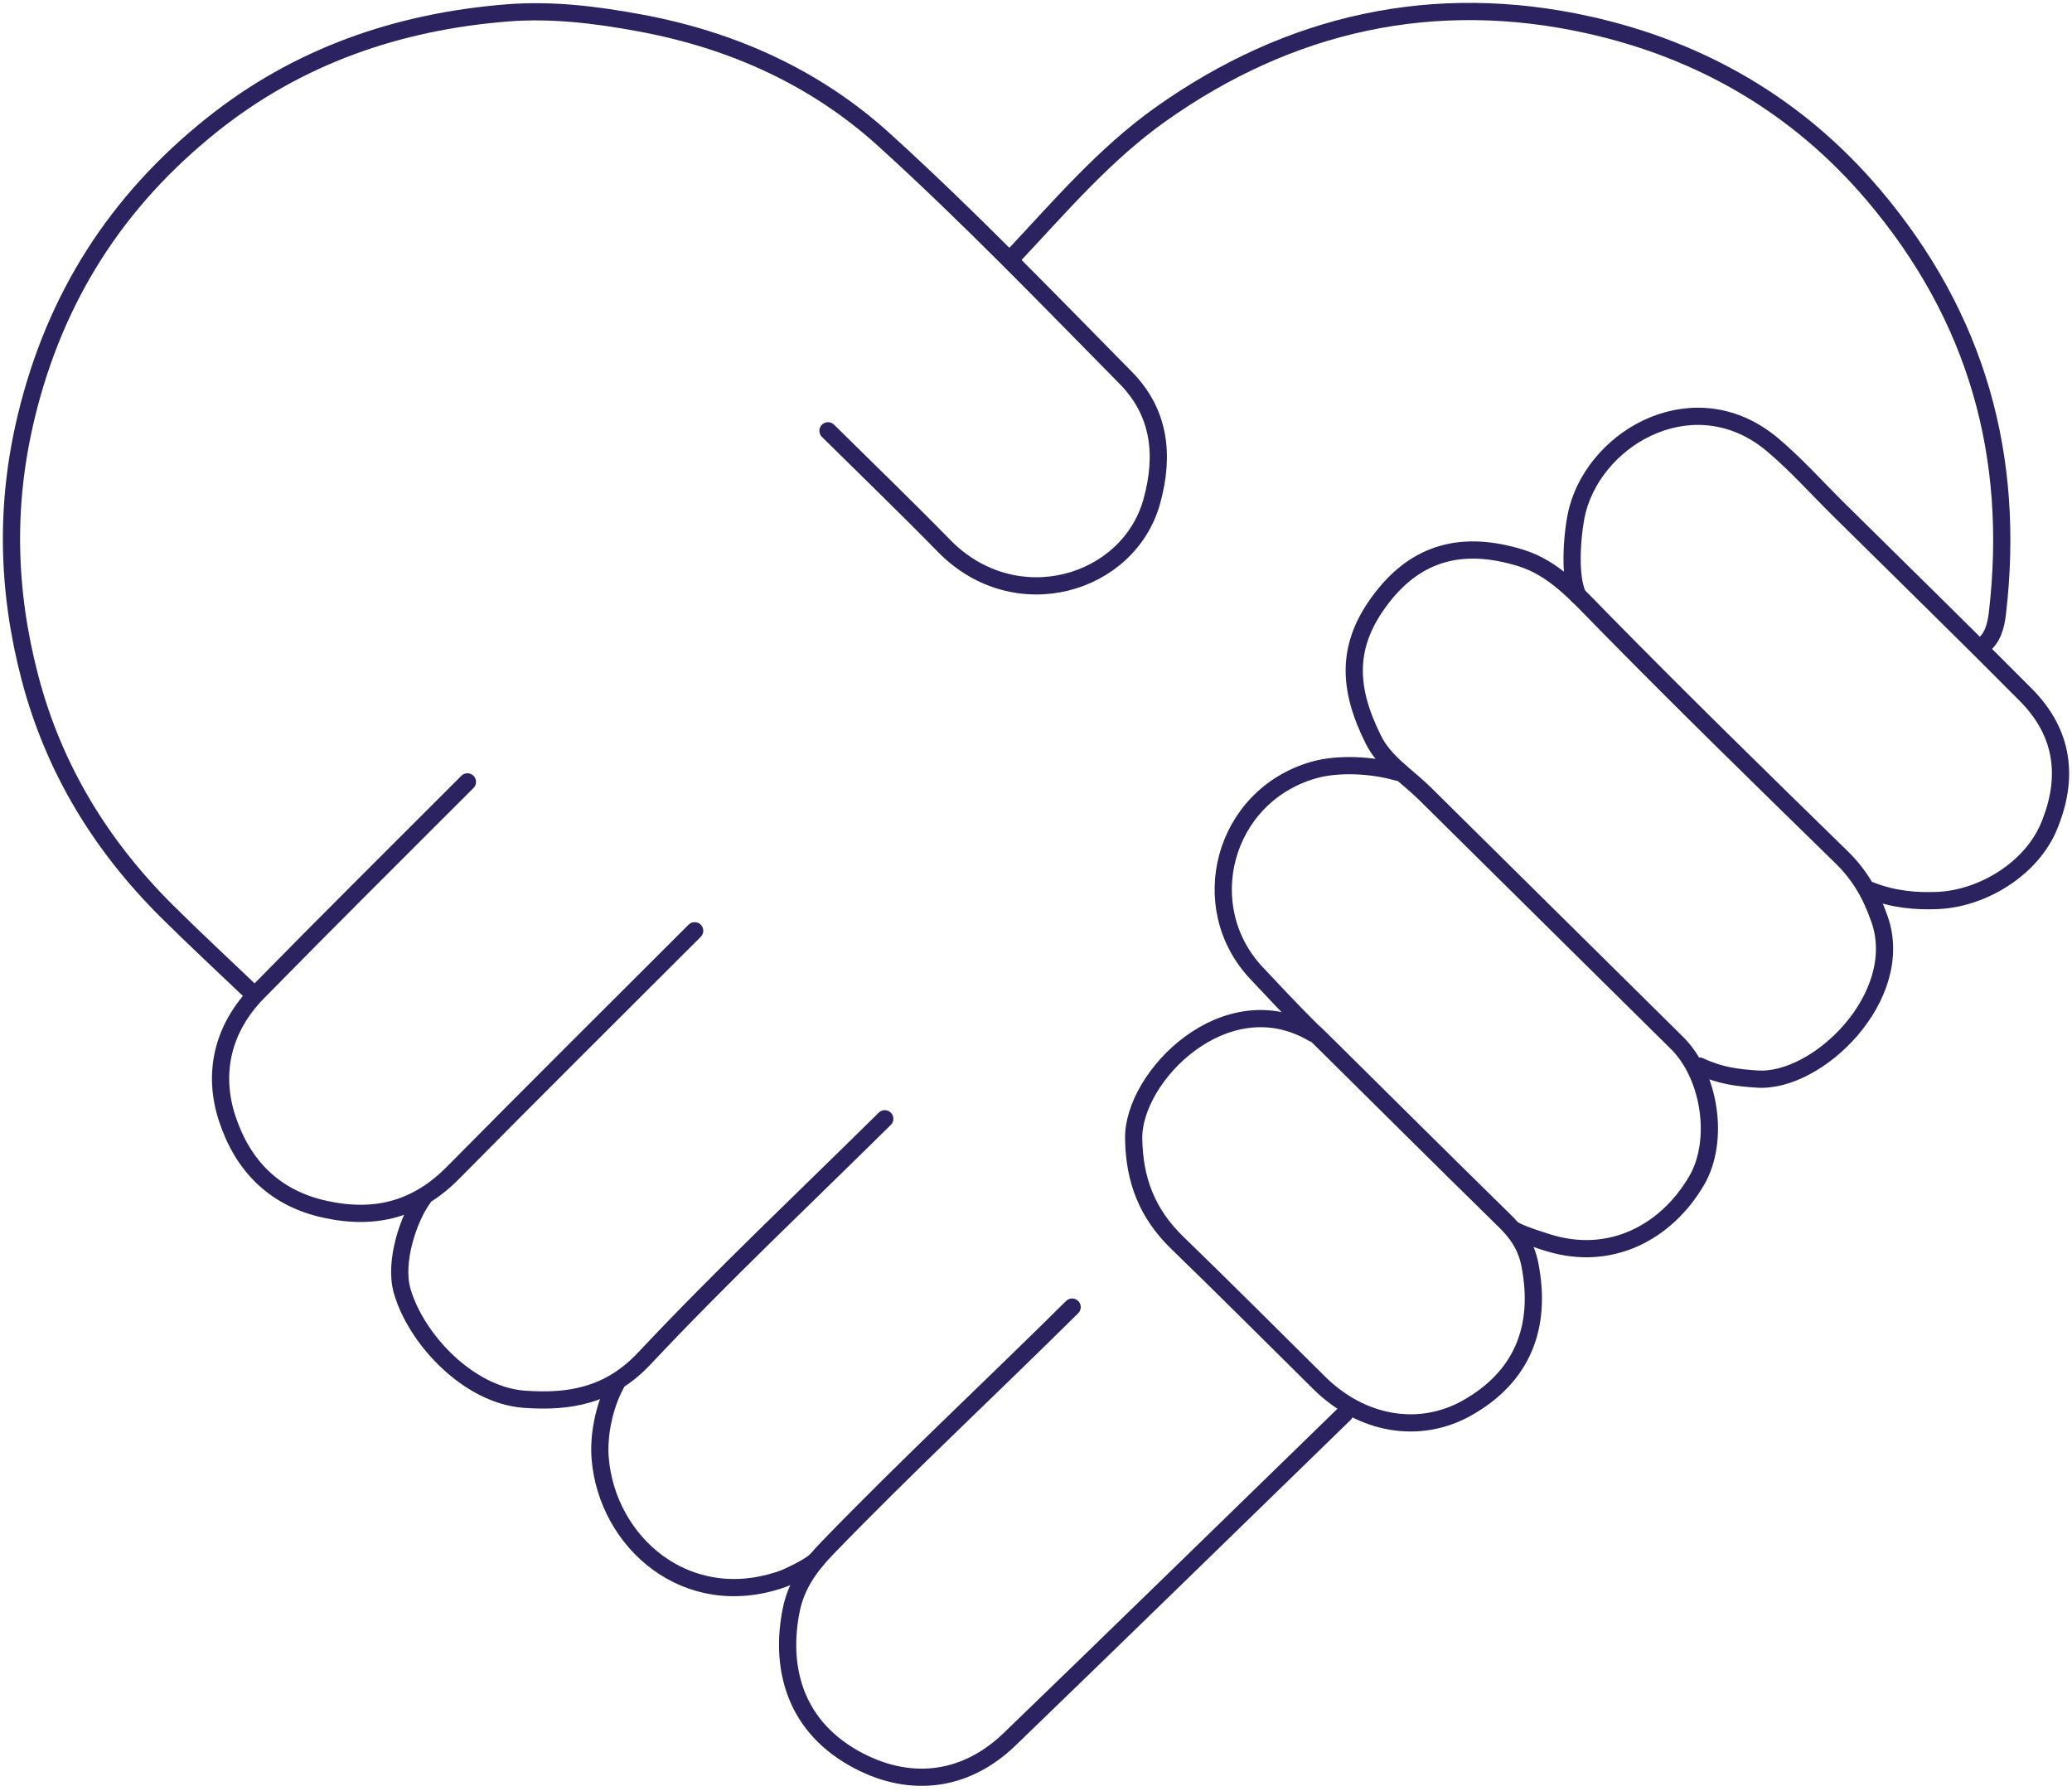
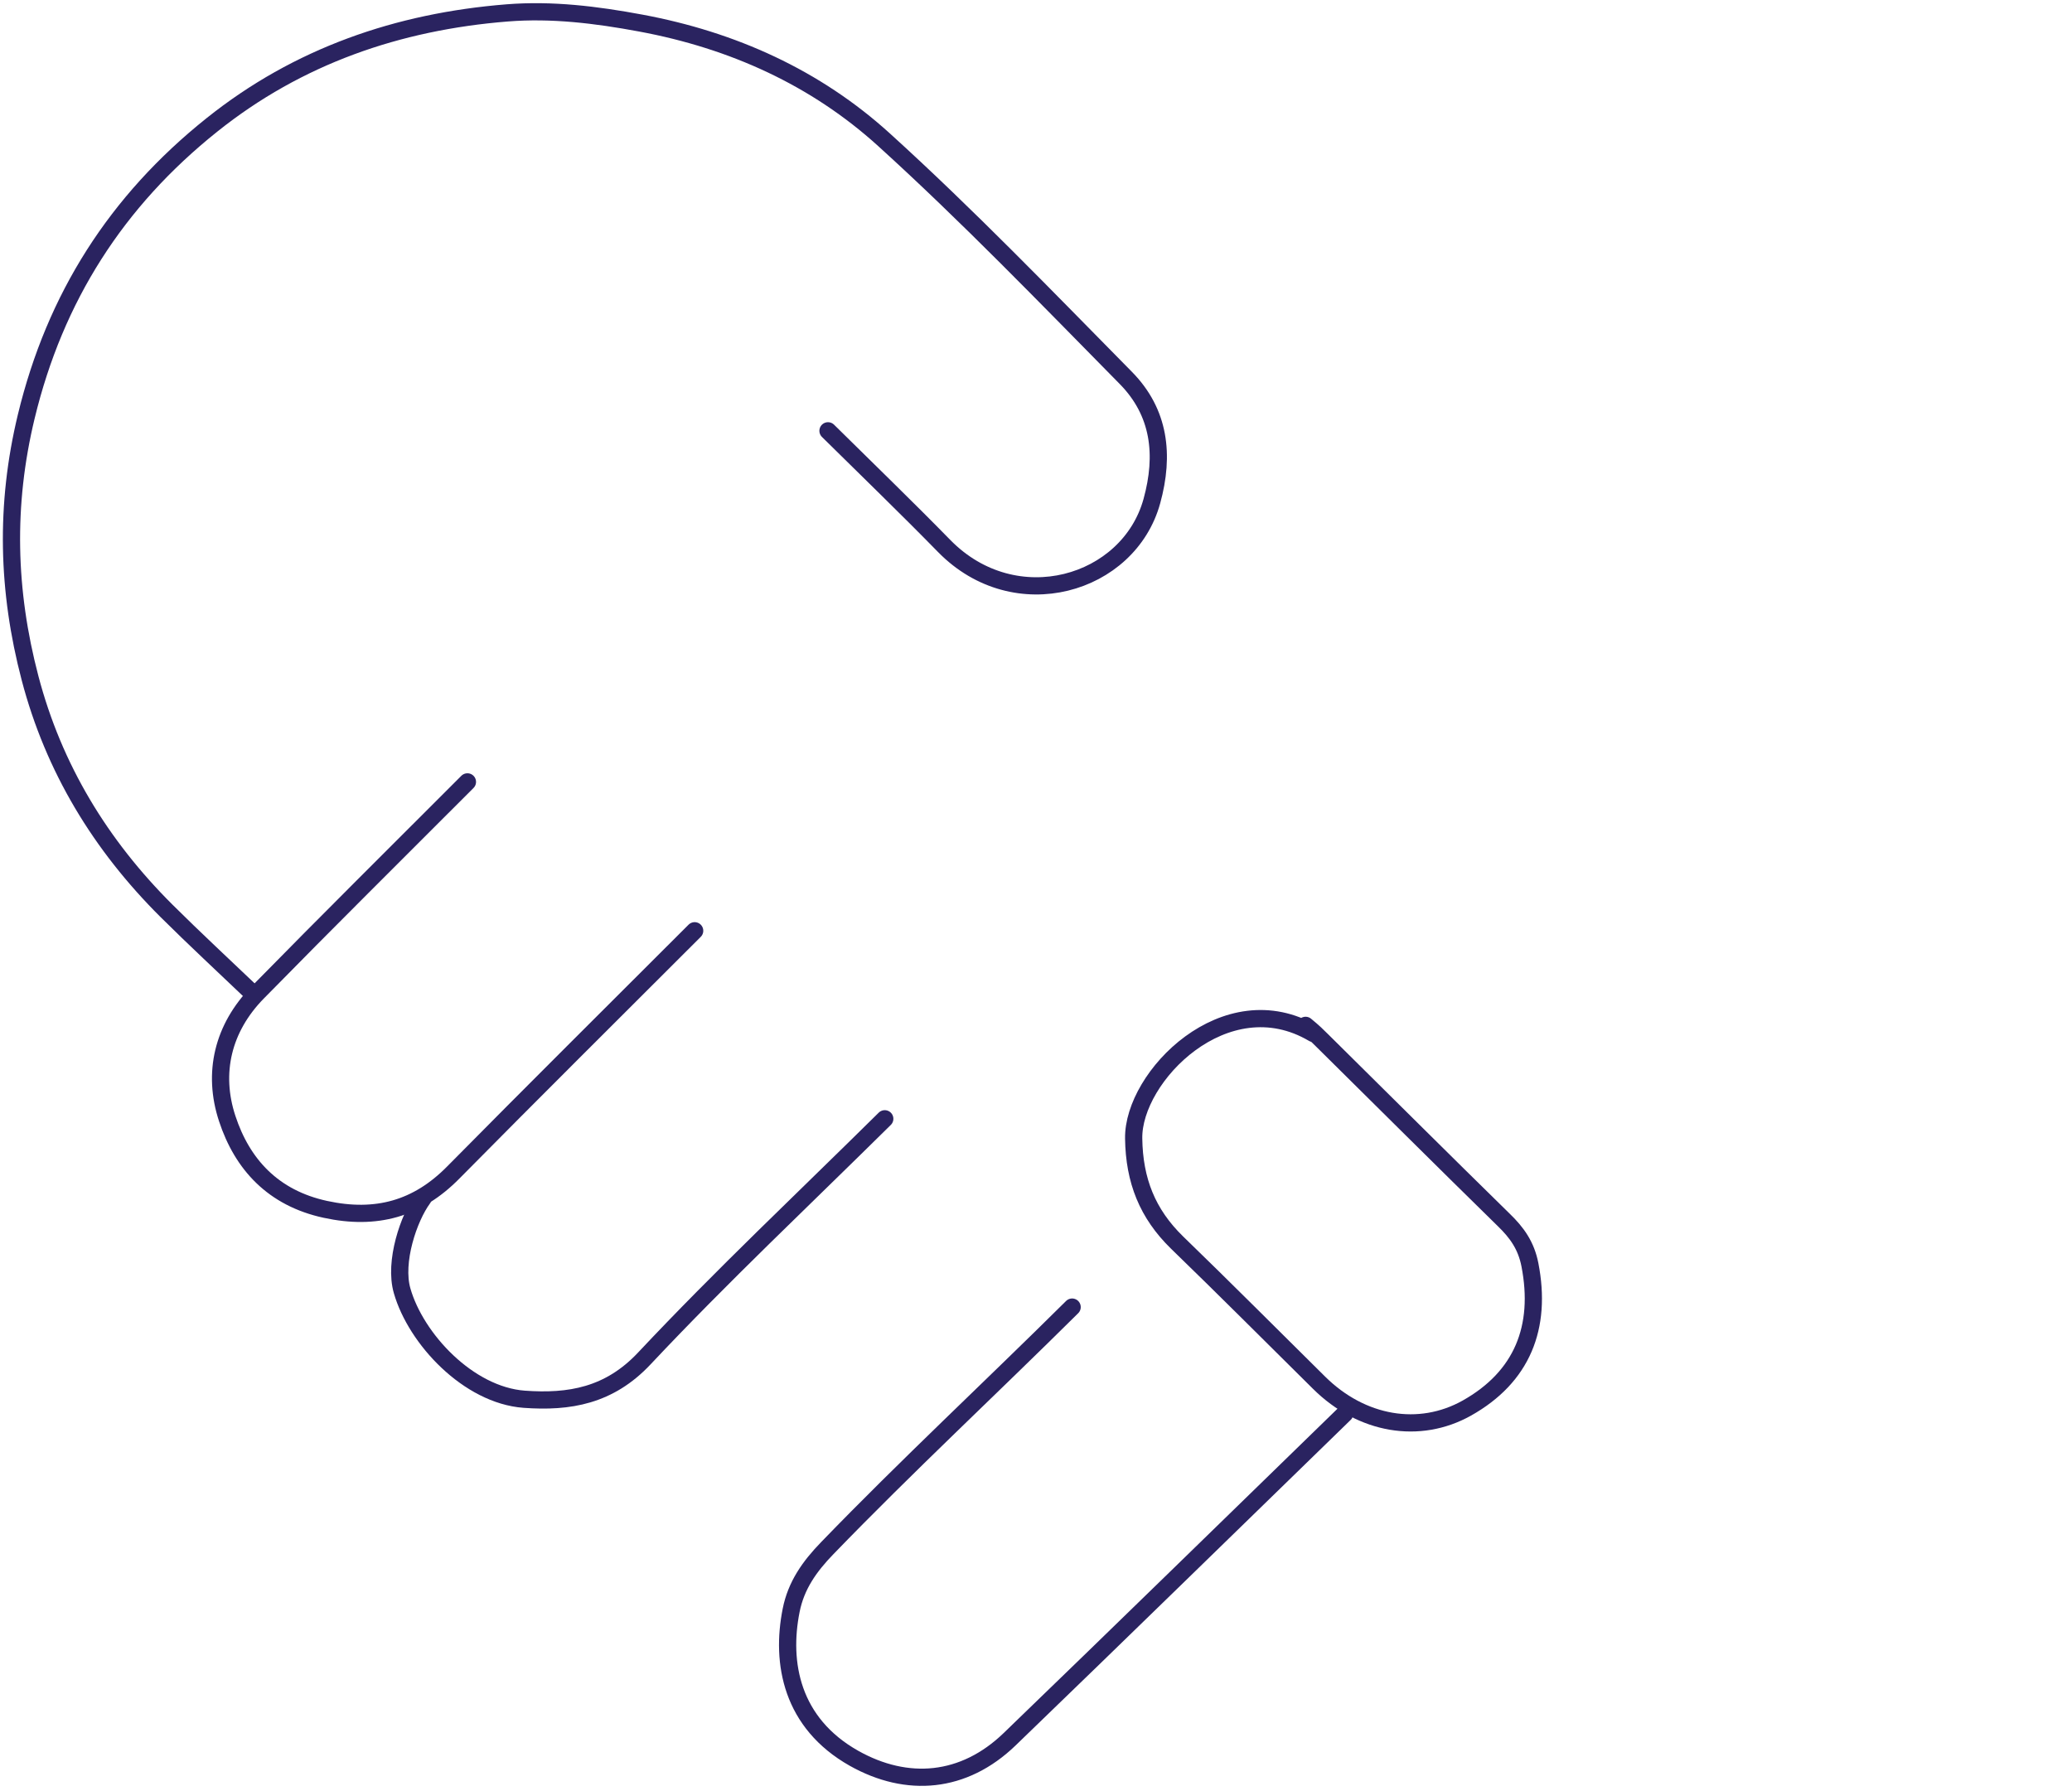
<svg xmlns="http://www.w3.org/2000/svg" width="361" height="312" viewBox="0 0 361 312" fill="none">
  <path d="M144.26 75.061C151.031 81.757 157.876 88.354 164.521 95.15C176.904 107.771 196.661 101.946 200.688 87.308C202.903 79.268 202.073 71.85 196.133 65.826C182.29 51.786 168.598 37.572 154.001 24.329C142.121 13.55 127.699 7.003 111.617 4.016C103.865 2.572 96.138 1.626 88.361 2.248C69.333 3.767 51.917 9.766 36.916 21.765C20.305 35.033 9.583 51.811 4.574 72.572C0.85 88.005 1.252 102.966 5.229 118.126C9.357 133.859 17.511 147.251 29.013 158.702C33.946 163.606 39.056 168.336 44.089 173.14" stroke="#2A2360" stroke-width="3" stroke-linecap="round" stroke-linejoin="round" />
-   <path d="M345.106 112.755C347.22 111.361 347.748 108.971 348 106.88C351.196 79.572 344.451 55.227 326.38 33.943C313.192 18.41 296.354 8.701 276.798 4.345C249.842 -1.654 224.674 3.972 202.223 19.903C192.433 26.849 184.605 36.059 176.426 44.772" stroke="#2A2360" stroke-width="3" stroke-linecap="round" stroke-linejoin="round" />
  <path d="M234.289 246.307C214.833 265.226 195.428 284.194 175.898 303.038C167.919 310.73 158.053 311.552 148.791 306.349C137.893 300.201 136.005 289.746 137.843 280.56C138.698 276.253 141.014 272.943 144.16 269.707C158.028 255.368 172.651 241.776 186.796 227.737" stroke="#2A2360" stroke-width="3" stroke-linecap="round" stroke-linejoin="round" />
-   <path d="M325.826 155.123C329.803 156.716 333.855 157.065 337.681 156.89C345.533 156.517 353.915 151.314 356.96 144.046C360.509 135.582 359.577 127.741 352.983 121.094C342.211 110.241 331.238 99.537 320.365 88.783C316.564 85.024 312.99 81.016 308.938 77.581C295.649 66.279 278.358 75.689 274.86 88.783C274.004 92.019 273.174 100.408 274.961 103.793" stroke="#2A2360" stroke-width="3" stroke-linecap="round" stroke-linejoin="round" />
  <path d="M228.827 180.066C213.55 171.055 197.341 187.584 197.517 198.363C197.618 205.681 199.908 211.456 205.068 216.485C213.399 224.55 221.578 232.765 229.834 240.93C237.259 248.273 247.276 249.966 255.556 245.336C265.221 239.909 268.669 231.246 266.555 220.368C265.9 217.008 264.29 214.767 261.999 212.552C251.403 202.171 240.883 191.691 230.337 181.261C229.481 180.415 228.953 179.867 227.468 178.647" stroke="#2A2360" stroke-width="3" stroke-linecap="round" stroke-linejoin="round" />
-   <path d="M296.102 185.742C299.65 187.409 302.646 187.783 306.144 188.007C316.74 188.729 332.193 173.569 327.462 160.127C325.977 155.87 324.039 152.484 320.893 149.398C306.798 135.632 292.679 121.841 278.886 107.776C274.683 103.495 270.707 98.964 264.918 97.197C254.8 94.085 246.922 96.251 240.857 104.042C234.363 112.357 234.816 119.899 239.271 128.861C241.234 132.819 245.085 135.159 248.156 138.171C262.829 152.708 277.502 167.196 292.175 181.709C297.939 187.409 299.65 198.711 295.624 205.656C290.338 214.742 280.598 219.845 269.876 216.559C268.995 216.286 265.472 215.215 263.987 214.394" stroke="#2A2360" stroke-width="3" stroke-linecap="round" stroke-linejoin="round" />
-   <path d="M243.476 134.536C239.197 133.292 233.157 132.918 228.802 134.188C213.072 138.768 208.063 158.011 218.911 169.536C221.68 172.498 224.725 175.734 228.098 179.12" stroke="#2A2360" stroke-width="3" stroke-linecap="round" stroke-linejoin="round" />
  <path d="M81.439 136.229C69.233 148.452 56.95 160.625 44.869 172.947C38.829 179.12 36.966 186.937 39.584 194.878C42.202 202.868 47.588 208.743 56.699 210.71C65.533 212.626 72.731 210.635 78.998 204.262C92.941 190.148 107.011 176.183 121.03 162.168" stroke="#2A2360" stroke-width="3" stroke-linecap="round" stroke-linejoin="round" />
-   <path d="M107.314 241.179C105.149 245.187 104.243 250.29 104.57 254.123C105.779 268.711 119.621 280.983 136.333 275.108C137.189 274.809 140.989 273.042 142.122 271.922" stroke="#2A2360" stroke-width="3" stroke-linecap="round" stroke-linejoin="round" />
  <path d="M73.687 208.818C71.22 212.178 68.603 219.845 70.062 224.899C72.454 233.263 81.59 243.071 91.33 243.793C99.183 244.365 106.154 243.195 112.27 236.673C125.761 222.31 140.132 208.793 154.151 194.927" stroke="#2A2360" stroke-width="3" stroke-linecap="round" stroke-linejoin="round" />
</svg>